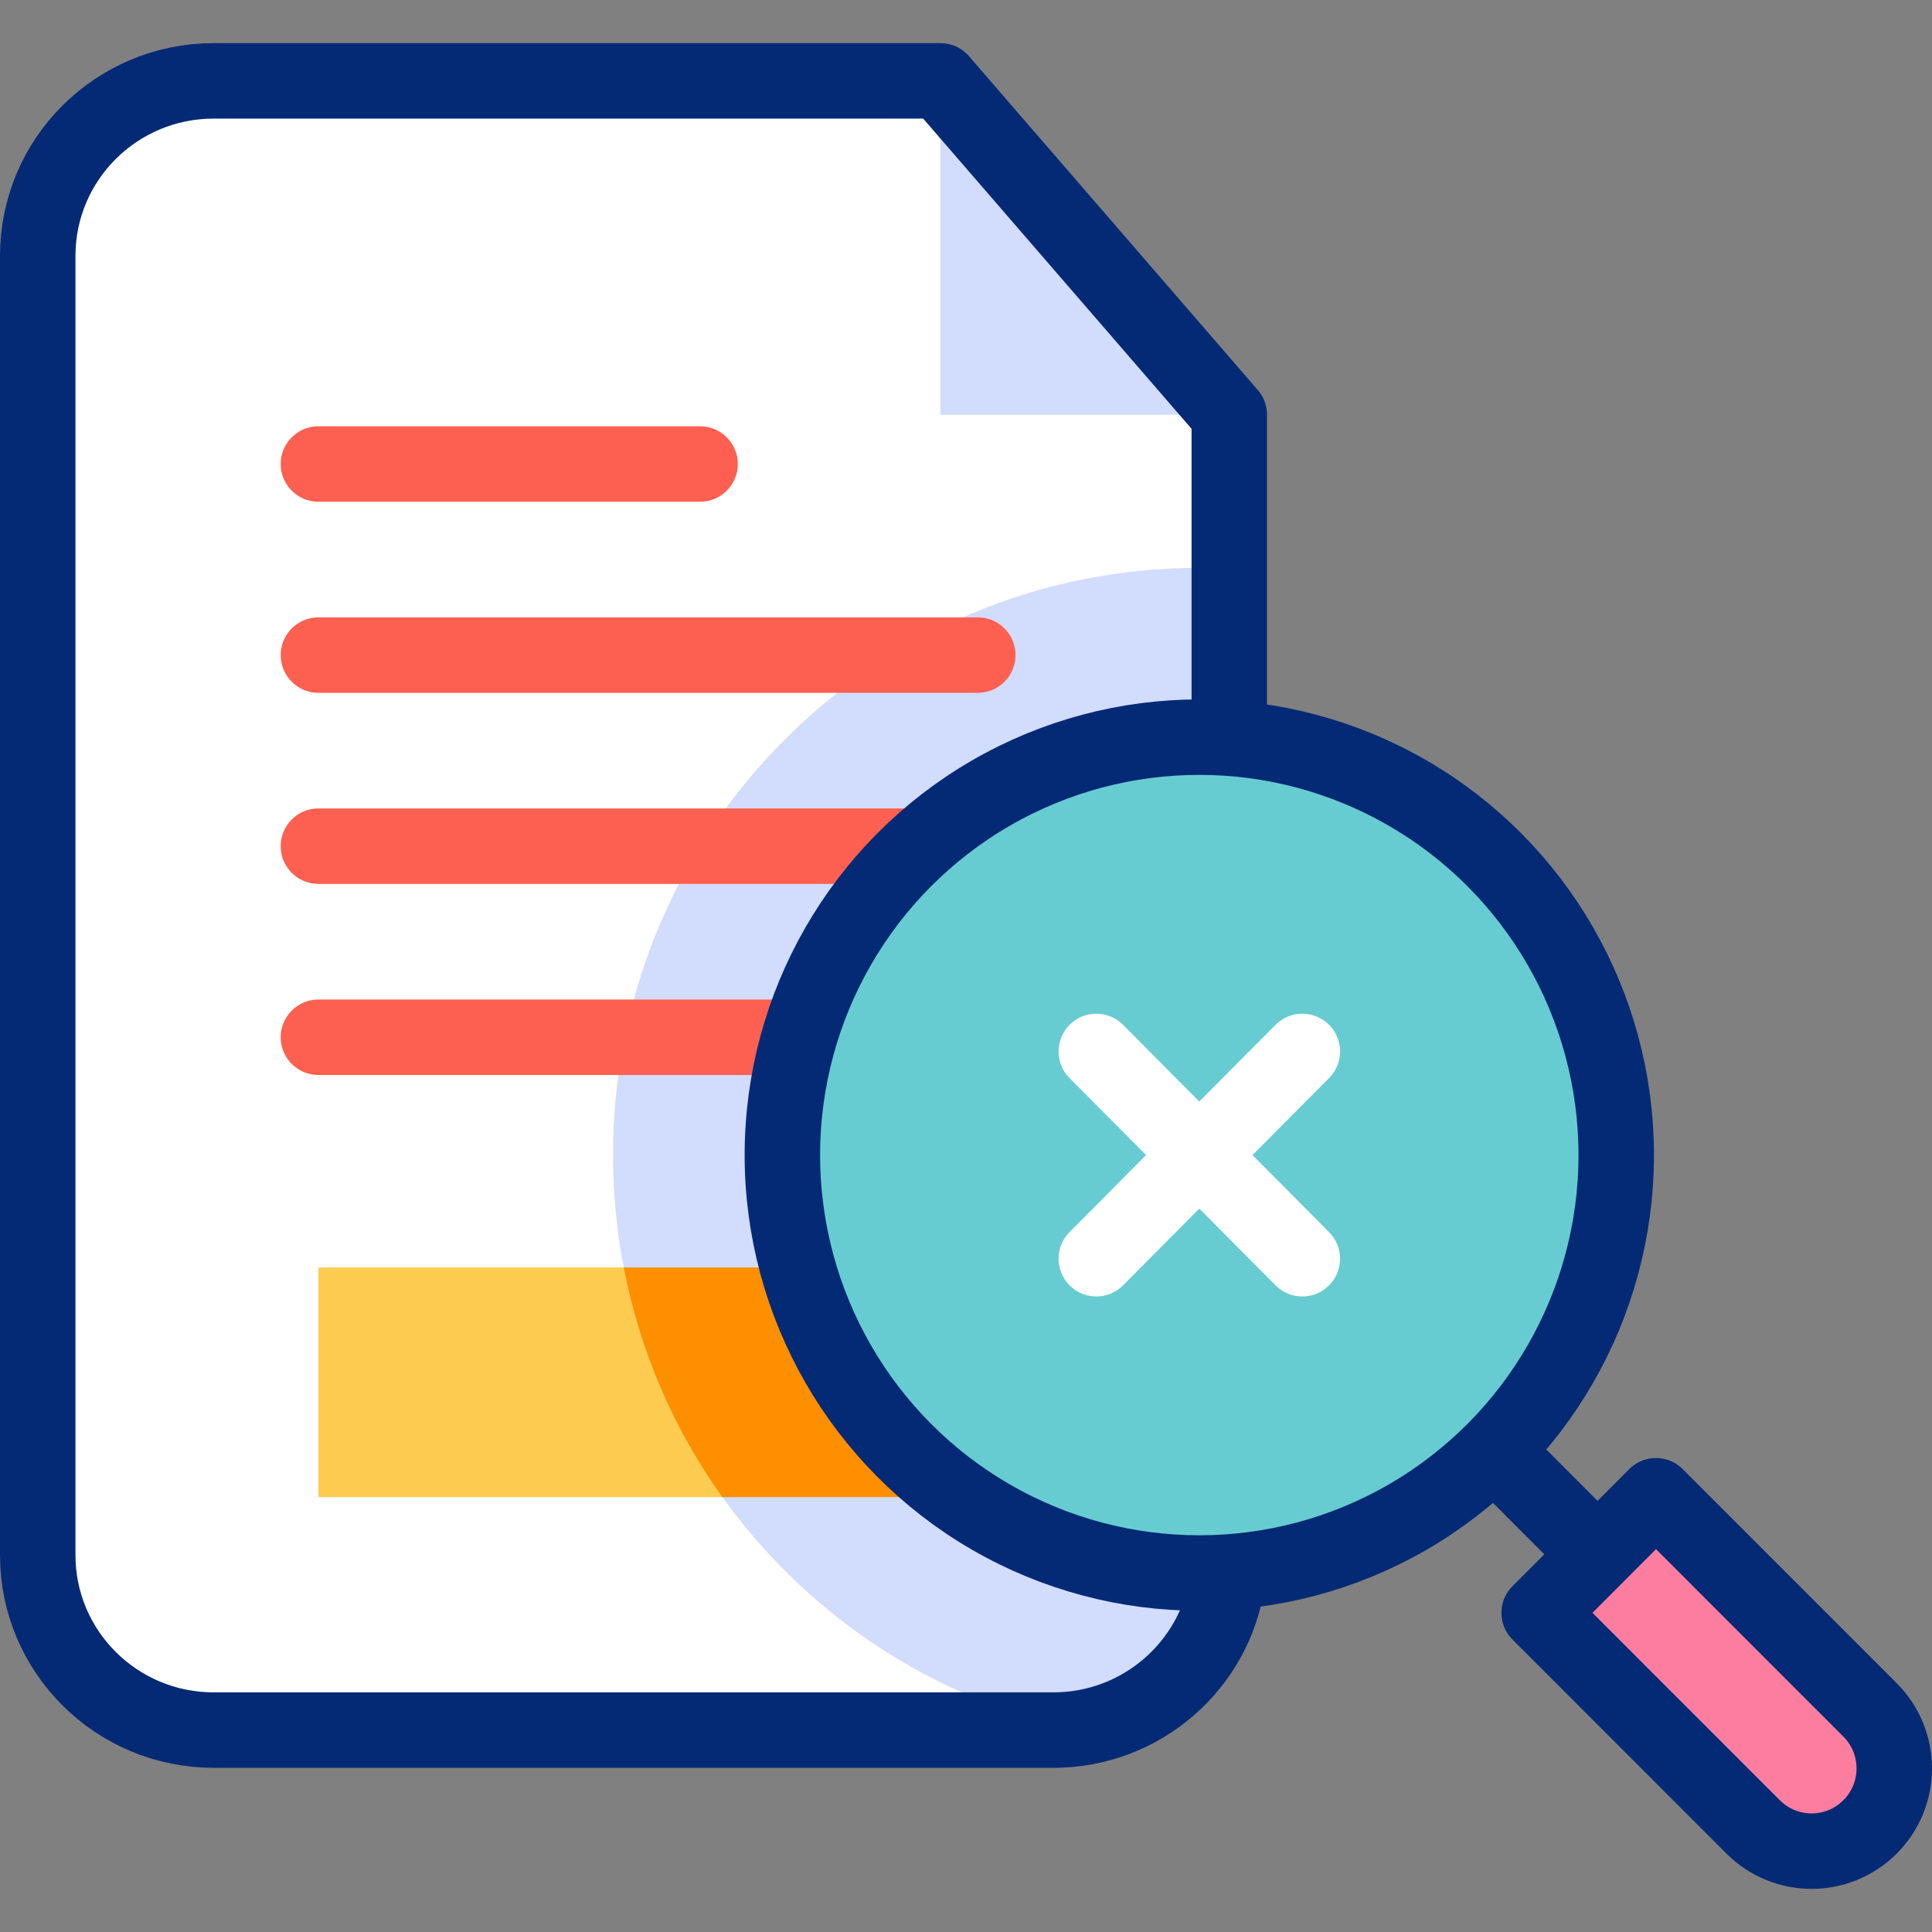
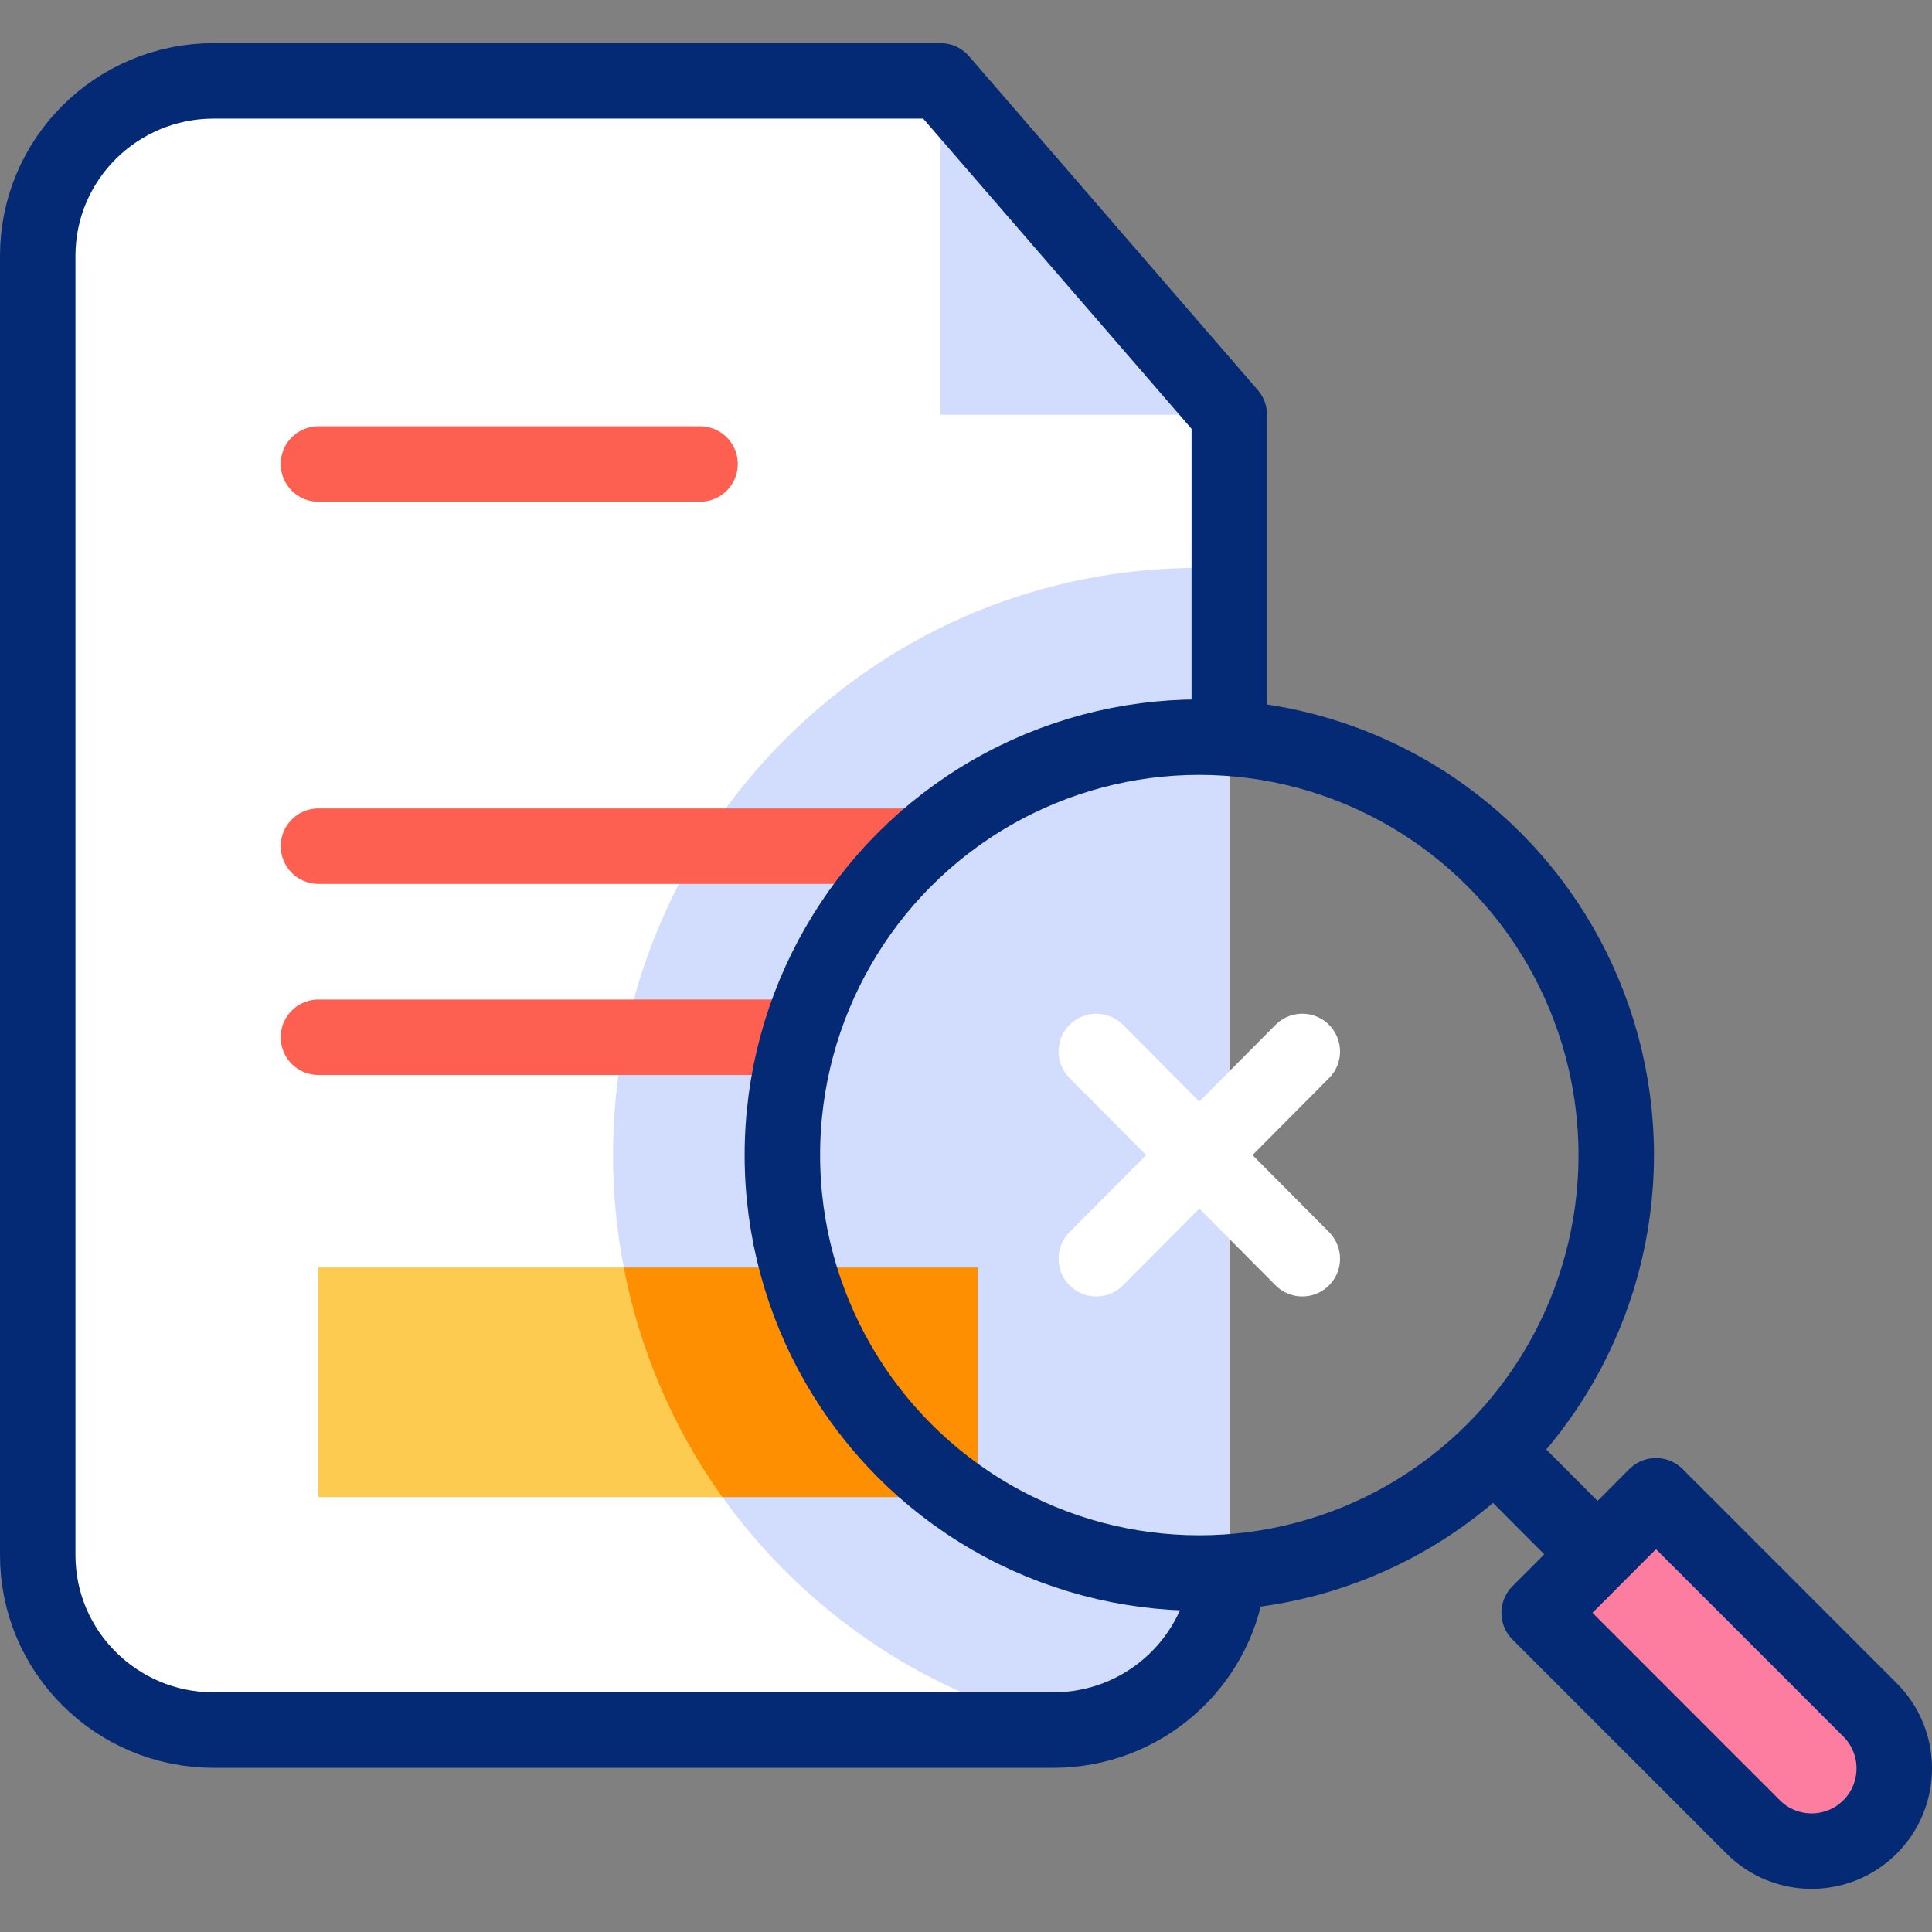
<svg xmlns="http://www.w3.org/2000/svg" version="1.1" id="Layer_1" x="0px" y="0px" viewBox="0 0 512 512" style="enable-background:new 0 0 512 512;" xml:space="preserve">
  <rect x="0" y="0" width="512" height="512" fill="#808080" stroke="none" />
  <g>
    <g>
      <path style="fill:#FFFFFF;" d="M249.223,21.43H56.633C30.878,21.43,10,42.191,10,67.802v344.317&#10;&#09;&#09;&#09;c0,25.611,20.878,46.372,46.633,46.372h222.51c25.755,0,46.633-20.761,46.633-46.372V109.918L249.223,21.43z" />
      <path style="fill:#D2DCFD;" d="M325.775,150.693c-2.638-0.132-5.287-0.199-7.947-0.199c-41.568,0-80.637,16.215-110.009,45.658&#10;&#09;&#09;&#09;c-60.482,60.63-60.482,159.281,0,219.911c21.377,21.429,47.89,35.85,76.765,42.114c23.191-2.68,41.191-22.279,41.191-46.059&#10;&#09;&#09;&#09;V150.693z" />
      <polygon style="fill:#D2DCFD;" points="249.223,109.918 325.775,109.918 249.223,21.43 &#09;&#09;" />
      <polygon style="fill:#FDCB50;" points="201.074,366.323 191.443,396.746 84.387,396.746 84.387,335.9 165.307,335.9 &#10;&#09;&#09;&#09;193.738,349.224 &#09;&#09;" />
      <path style="fill:#FD8F01;" d="M191.443,396.746h67.676V335.9h-93.812C169.466,357.423,178.178,378.228,191.443,396.746z" />
-       <ellipse style="fill:#67CCD1;" cx="317.827" cy="306.108" rx="110.49" ry="110.759" />
      <path style="fill:#FD7DA0;" d="M495.596,484.136L495.596,484.136c-8.551,8.572-22.429,8.58-30.989,0.017l-56.715-56.73&#10;&#09;&#09;&#09;l30.955-31.031l56.732,56.747C504.134,461.696,504.141,475.571,495.596,484.136z" />
    </g>
    <g>
      <path style="fill:none;stroke:#052A75;stroke-width:20;stroke-linecap:round;stroke-linejoin:round;stroke-miterlimit:10;" d="&#10;&#09;&#09;&#09;M325.775,192.868v-82.95L249.223,21.43H56.633C30.878,21.43,10,42.191,10,67.802v344.317c0,25.611,20.878,46.372,46.633,46.372&#10;&#09;&#09;&#09;h222.51c23.453,0,42.862-17.217,46.144-39.634" />
      <line style="fill:none;stroke:#FD6050;stroke-width:20;stroke-linecap:round;stroke-linejoin:round;stroke-miterlimit:10;" x1="84.387" y1="224.245" x2="240.484" y2="224.245" />
      <line style="fill:none;stroke:#FD6050;stroke-width:20;stroke-linecap:round;stroke-linejoin:round;stroke-miterlimit:10;" x1="84.387" y1="274.884" x2="210.204" y2="274.884" />
-       <line style="fill:none;stroke:#FD6050;stroke-width:20;stroke-linecap:round;stroke-linejoin:round;stroke-miterlimit:10;" x1="84.387" y1="173.606" x2="259.118" y2="173.606" />
      <line style="fill:none;stroke:#FD6050;stroke-width:20;stroke-linecap:round;stroke-linejoin:round;stroke-miterlimit:10;" x1="84.387" y1="122.966" x2="185.519" y2="122.966" />
      <ellipse style="fill:none;stroke:#052A75;stroke-width:20;stroke-linecap:round;stroke-linejoin:round;stroke-miterlimit:10;" cx="317.827" cy="306.108" rx="110.49" ry="110.759" />
      <line style="fill:none;stroke:#052A75;stroke-width:20;stroke-linecap:round;stroke-linejoin:round;stroke-miterlimit:10;" x1="397.875" y1="386.351" x2="420.997" y2="409.529" />
      <path style="fill:none;stroke:#052A75;stroke-width:20;stroke-linecap:round;stroke-linejoin:round;stroke-miterlimit:10;" d="&#10;&#09;&#09;&#09;M495.596,484.136L495.596,484.136c-8.551,8.572-22.429,8.58-30.989,0.017l-56.715-56.73l30.955-31.031l56.732,56.747&#10;&#09;&#09;&#09;C504.134,461.696,504.141,475.571,495.596,484.136z" />
      <g>
        <g>
          <g>
            <line style="fill:none;stroke:#FFFFFF;stroke-width:20;stroke-linecap:round;stroke-linejoin:round;stroke-miterlimit:10;" x1="345.121" y1="278.647" x2="290.534" y2="333.57" />
            <line style="fill:none;stroke:#FFFFFF;stroke-width:20;stroke-linecap:round;stroke-linejoin:round;stroke-miterlimit:10;" x1="345.121" y1="333.57" x2="290.534" y2="278.647" />
          </g>
        </g>
      </g>
    </g>
  </g>
  <g>
</g>
  <g>
</g>
  <g>
</g>
  <g>
</g>
  <g>
</g>
  <g>
</g>
  <g>
</g>
  <g>
</g>
  <g>
</g>
  <g>
</g>
  <g>
</g>
  <g>
</g>
  <g>
</g>
  <g>
</g>
  <g>
</g>
</svg>